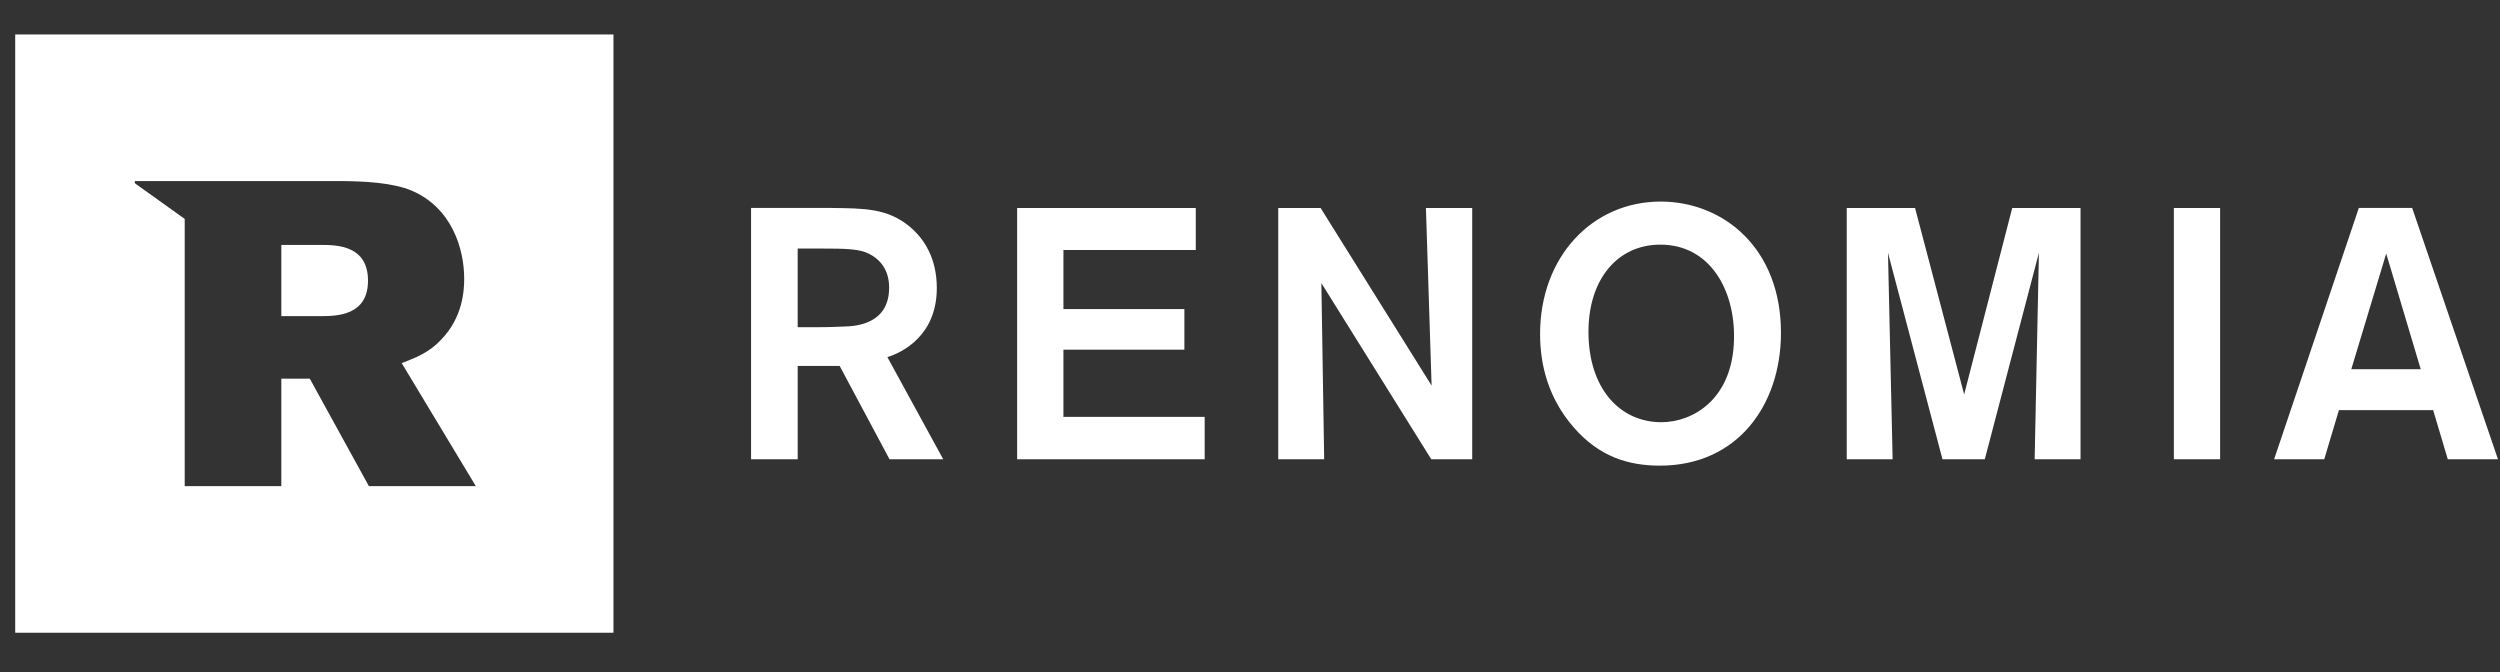
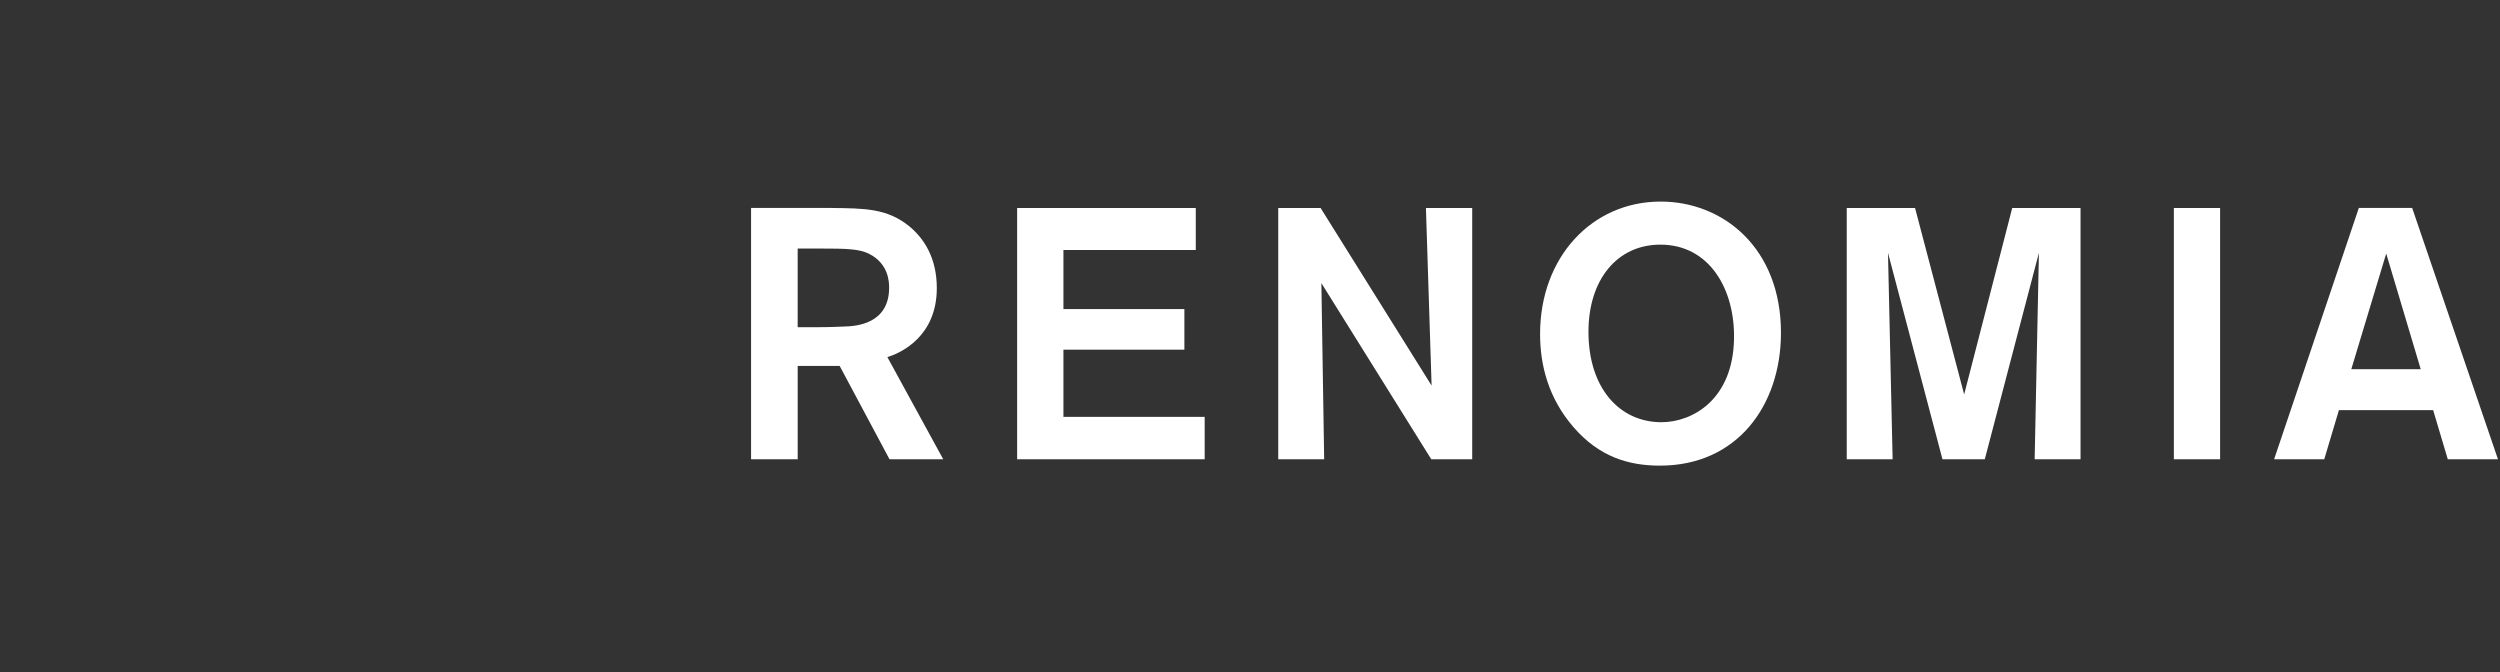
<svg xmlns="http://www.w3.org/2000/svg" width="145" height="39" viewBox="0 0 145 39" fill="none">
  <rect x="0" y="0" width="145" height="39" fill="#333333" stroke="none" />
-   <path fill-rule="evenodd" clip-rule="evenodd" d="M0.882 2H35.581V36.699H0.882V2ZM26.923 16.156C26.923 16.834 26.851 18.41 25.575 19.711C24.894 20.438 24.173 20.72 23.381 21.029C23.354 21.039 23.326 21.05 23.299 21.061L27.598 28.196H21.396L17.969 21.964H16.317V28.196H10.713V12.698L7.82 10.626L7.822 10.5H19.518C21.194 10.5 22.795 10.603 23.869 11.053C26.222 12.054 26.923 14.455 26.923 16.156ZM16.317 18.335H18.644C19.569 18.335 21.344 18.283 21.344 16.283C21.344 14.255 19.591 14.205 18.619 14.205H16.317V18.335Z" fill="white" />
  <path d="M46.266 21.225H48.701L51.591 26.636H54.707L51.467 20.711C52.291 20.464 54.335 19.493 54.335 16.706C54.335 15.013 53.635 13.858 52.726 13.114C51.448 12.083 50.146 12.083 48.205 12.062H43.562V26.636H46.266V21.225ZM46.266 14.415H47.523C49.134 14.415 49.837 14.436 50.414 14.724C51.551 15.303 51.569 16.376 51.569 16.687C51.569 18.813 49.61 18.917 49.01 18.937C48.495 18.957 48.144 18.978 47.213 18.978H46.265V14.415H46.266ZM69.871 24.178H61.679V20.279H68.694V17.925H61.679V14.499H69.355V12.063H58.994V26.636H69.871V24.178ZM76.639 16.419L83.013 26.636H85.388V12.063H82.704L83.033 22.363L76.595 12.063H74.138V26.636H76.802L76.639 16.419ZM89.325 19.37C89.325 21.207 89.818 23.105 91.265 24.777C92.751 26.49 94.442 27.007 96.276 27.007C100.758 27.007 103.276 23.519 103.296 19.349C103.317 14.374 99.932 11.691 96.32 11.691C92.338 11.691 89.325 14.911 89.325 19.37ZM96.302 14.189C99.168 14.189 100.633 16.81 100.573 19.658C100.51 23.166 98.178 24.488 96.36 24.488C93.948 24.488 92.131 22.527 92.131 19.245C92.13 16.209 93.804 14.189 96.302 14.189ZM113.921 22.877L111.073 12.063H107.111V26.636H109.772L109.503 14.663L112.663 26.636H115.118L118.257 14.663L118.01 26.636H120.671V12.063H116.709L113.921 22.877ZM126.084 12.063H128.766V26.637H126.084V12.063ZM141.971 26.636H144.882L139.906 12.062H136.812L131.899 26.636H134.807L135.657 23.788H141.123L141.971 26.636ZM136.375 21.413L138.4 14.705L140.402 21.413H136.375Z" fill="white" />
</svg>